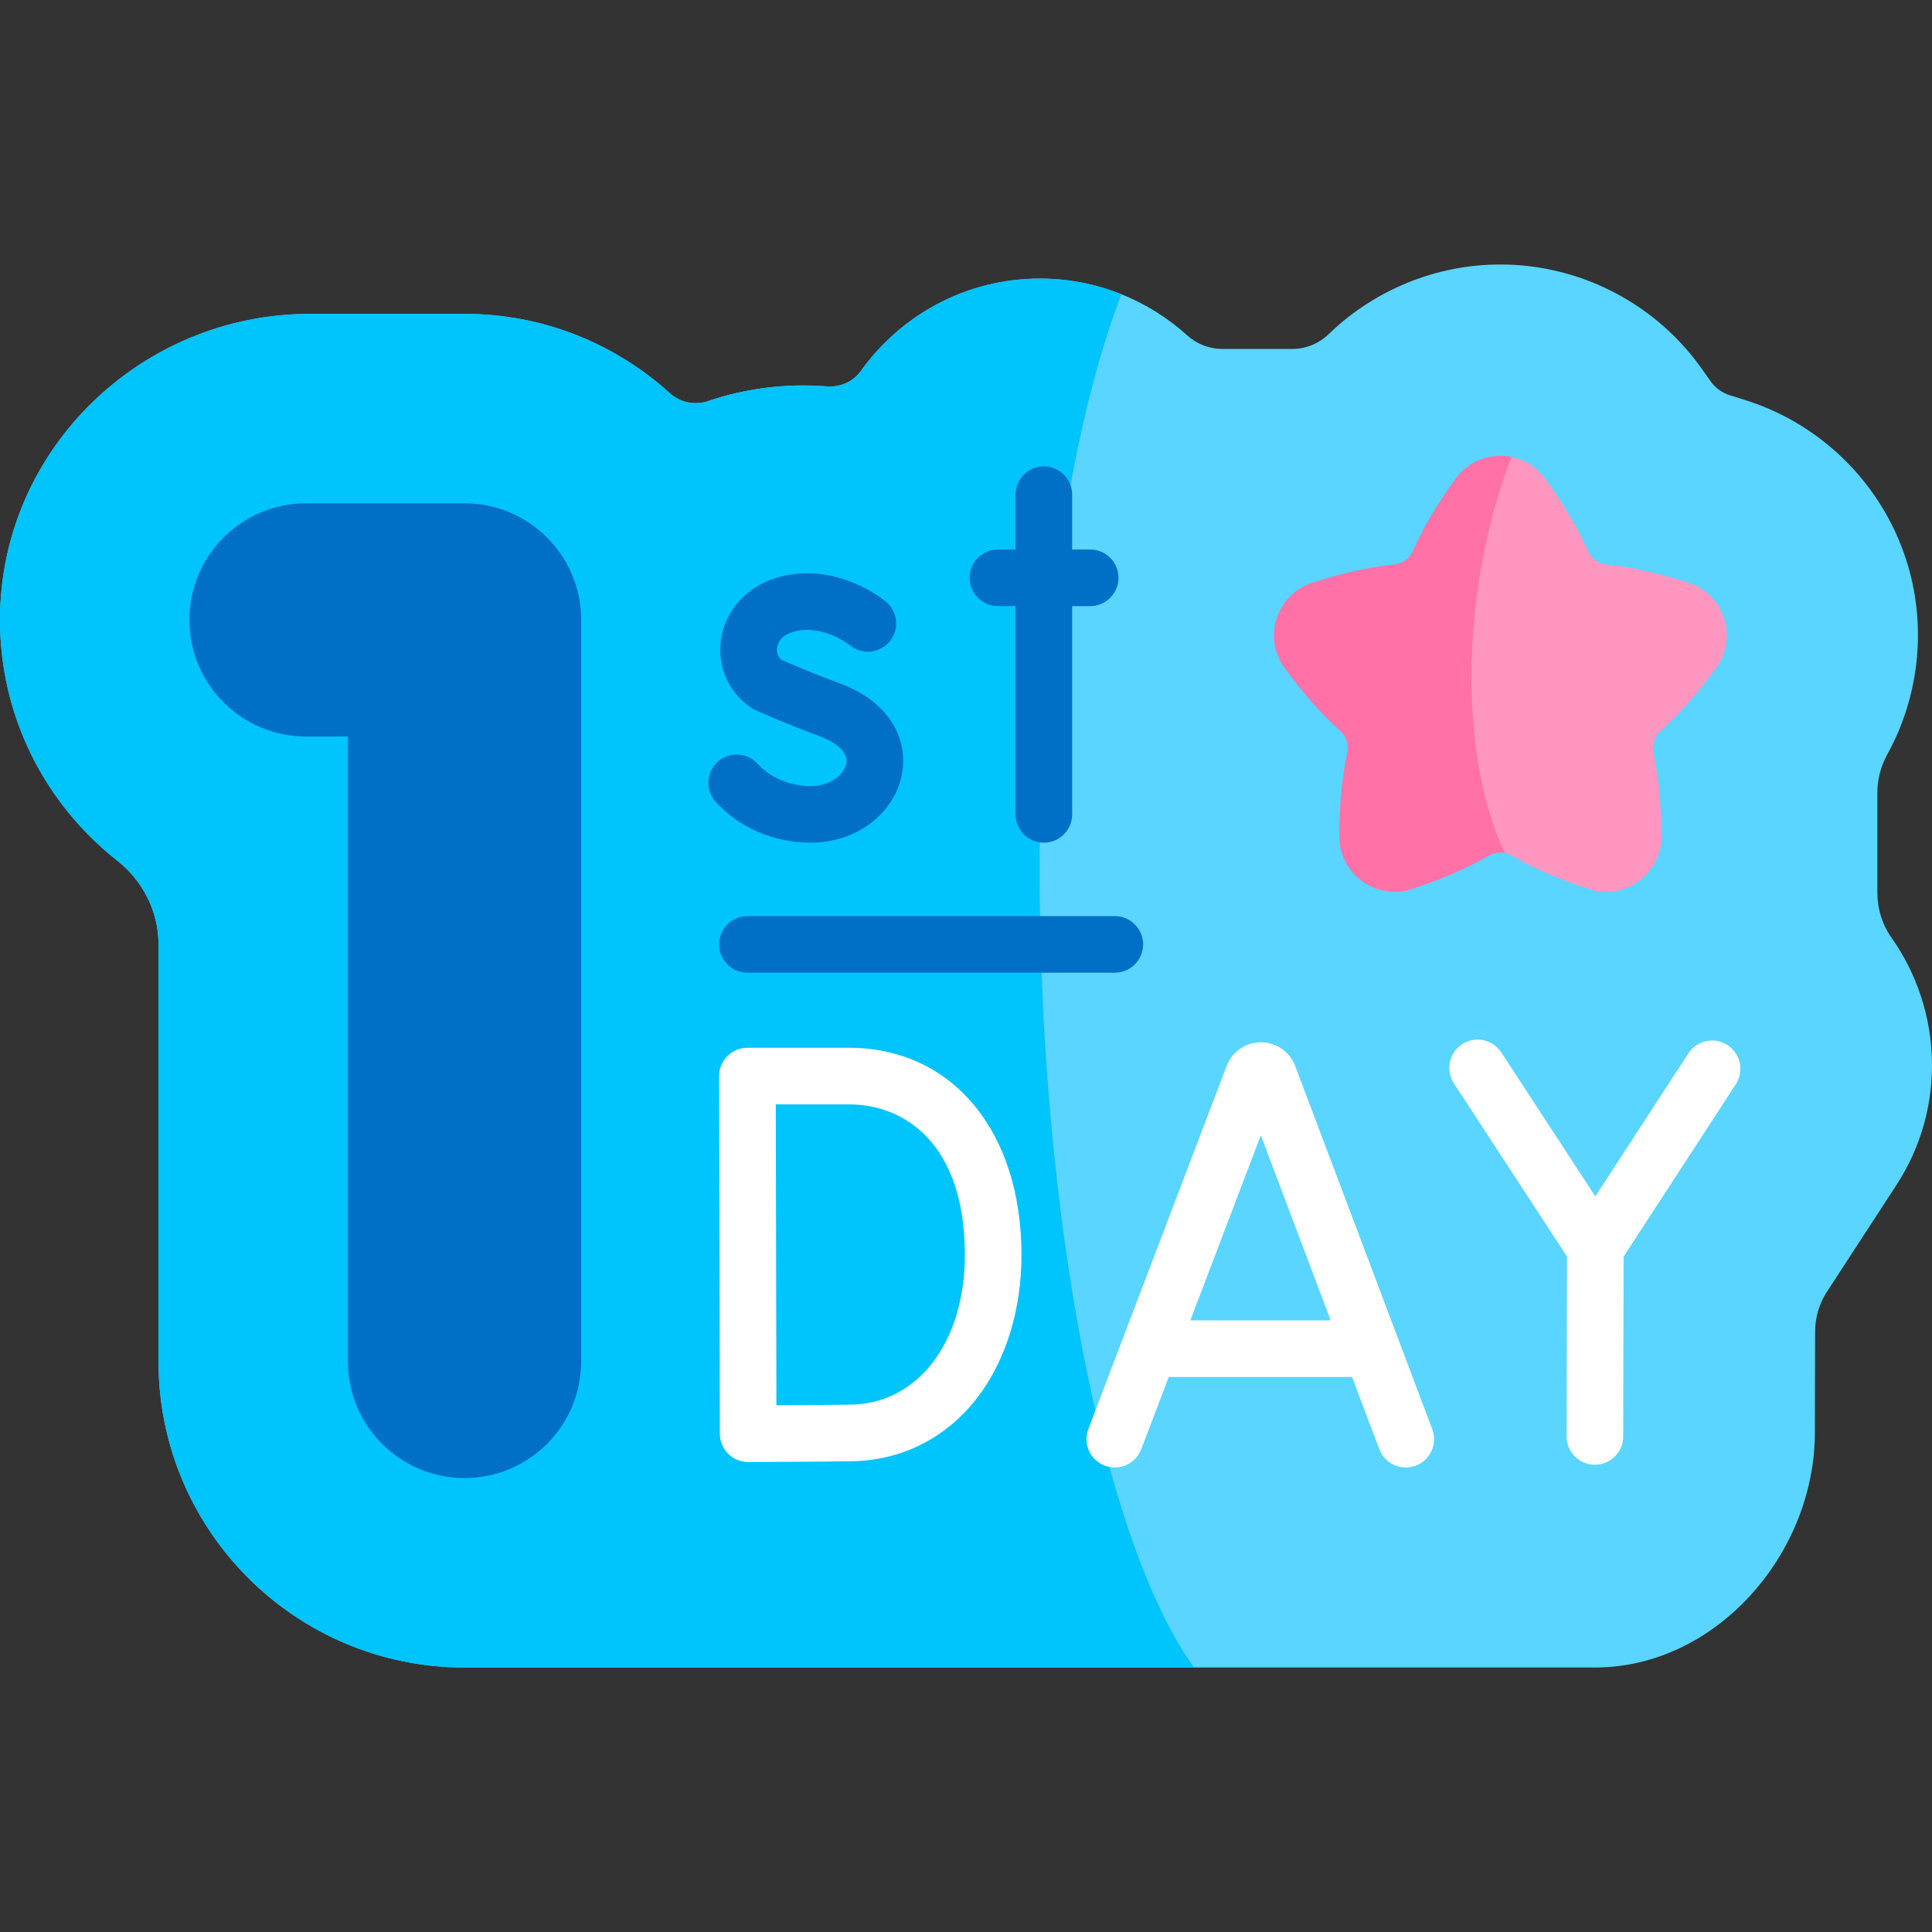
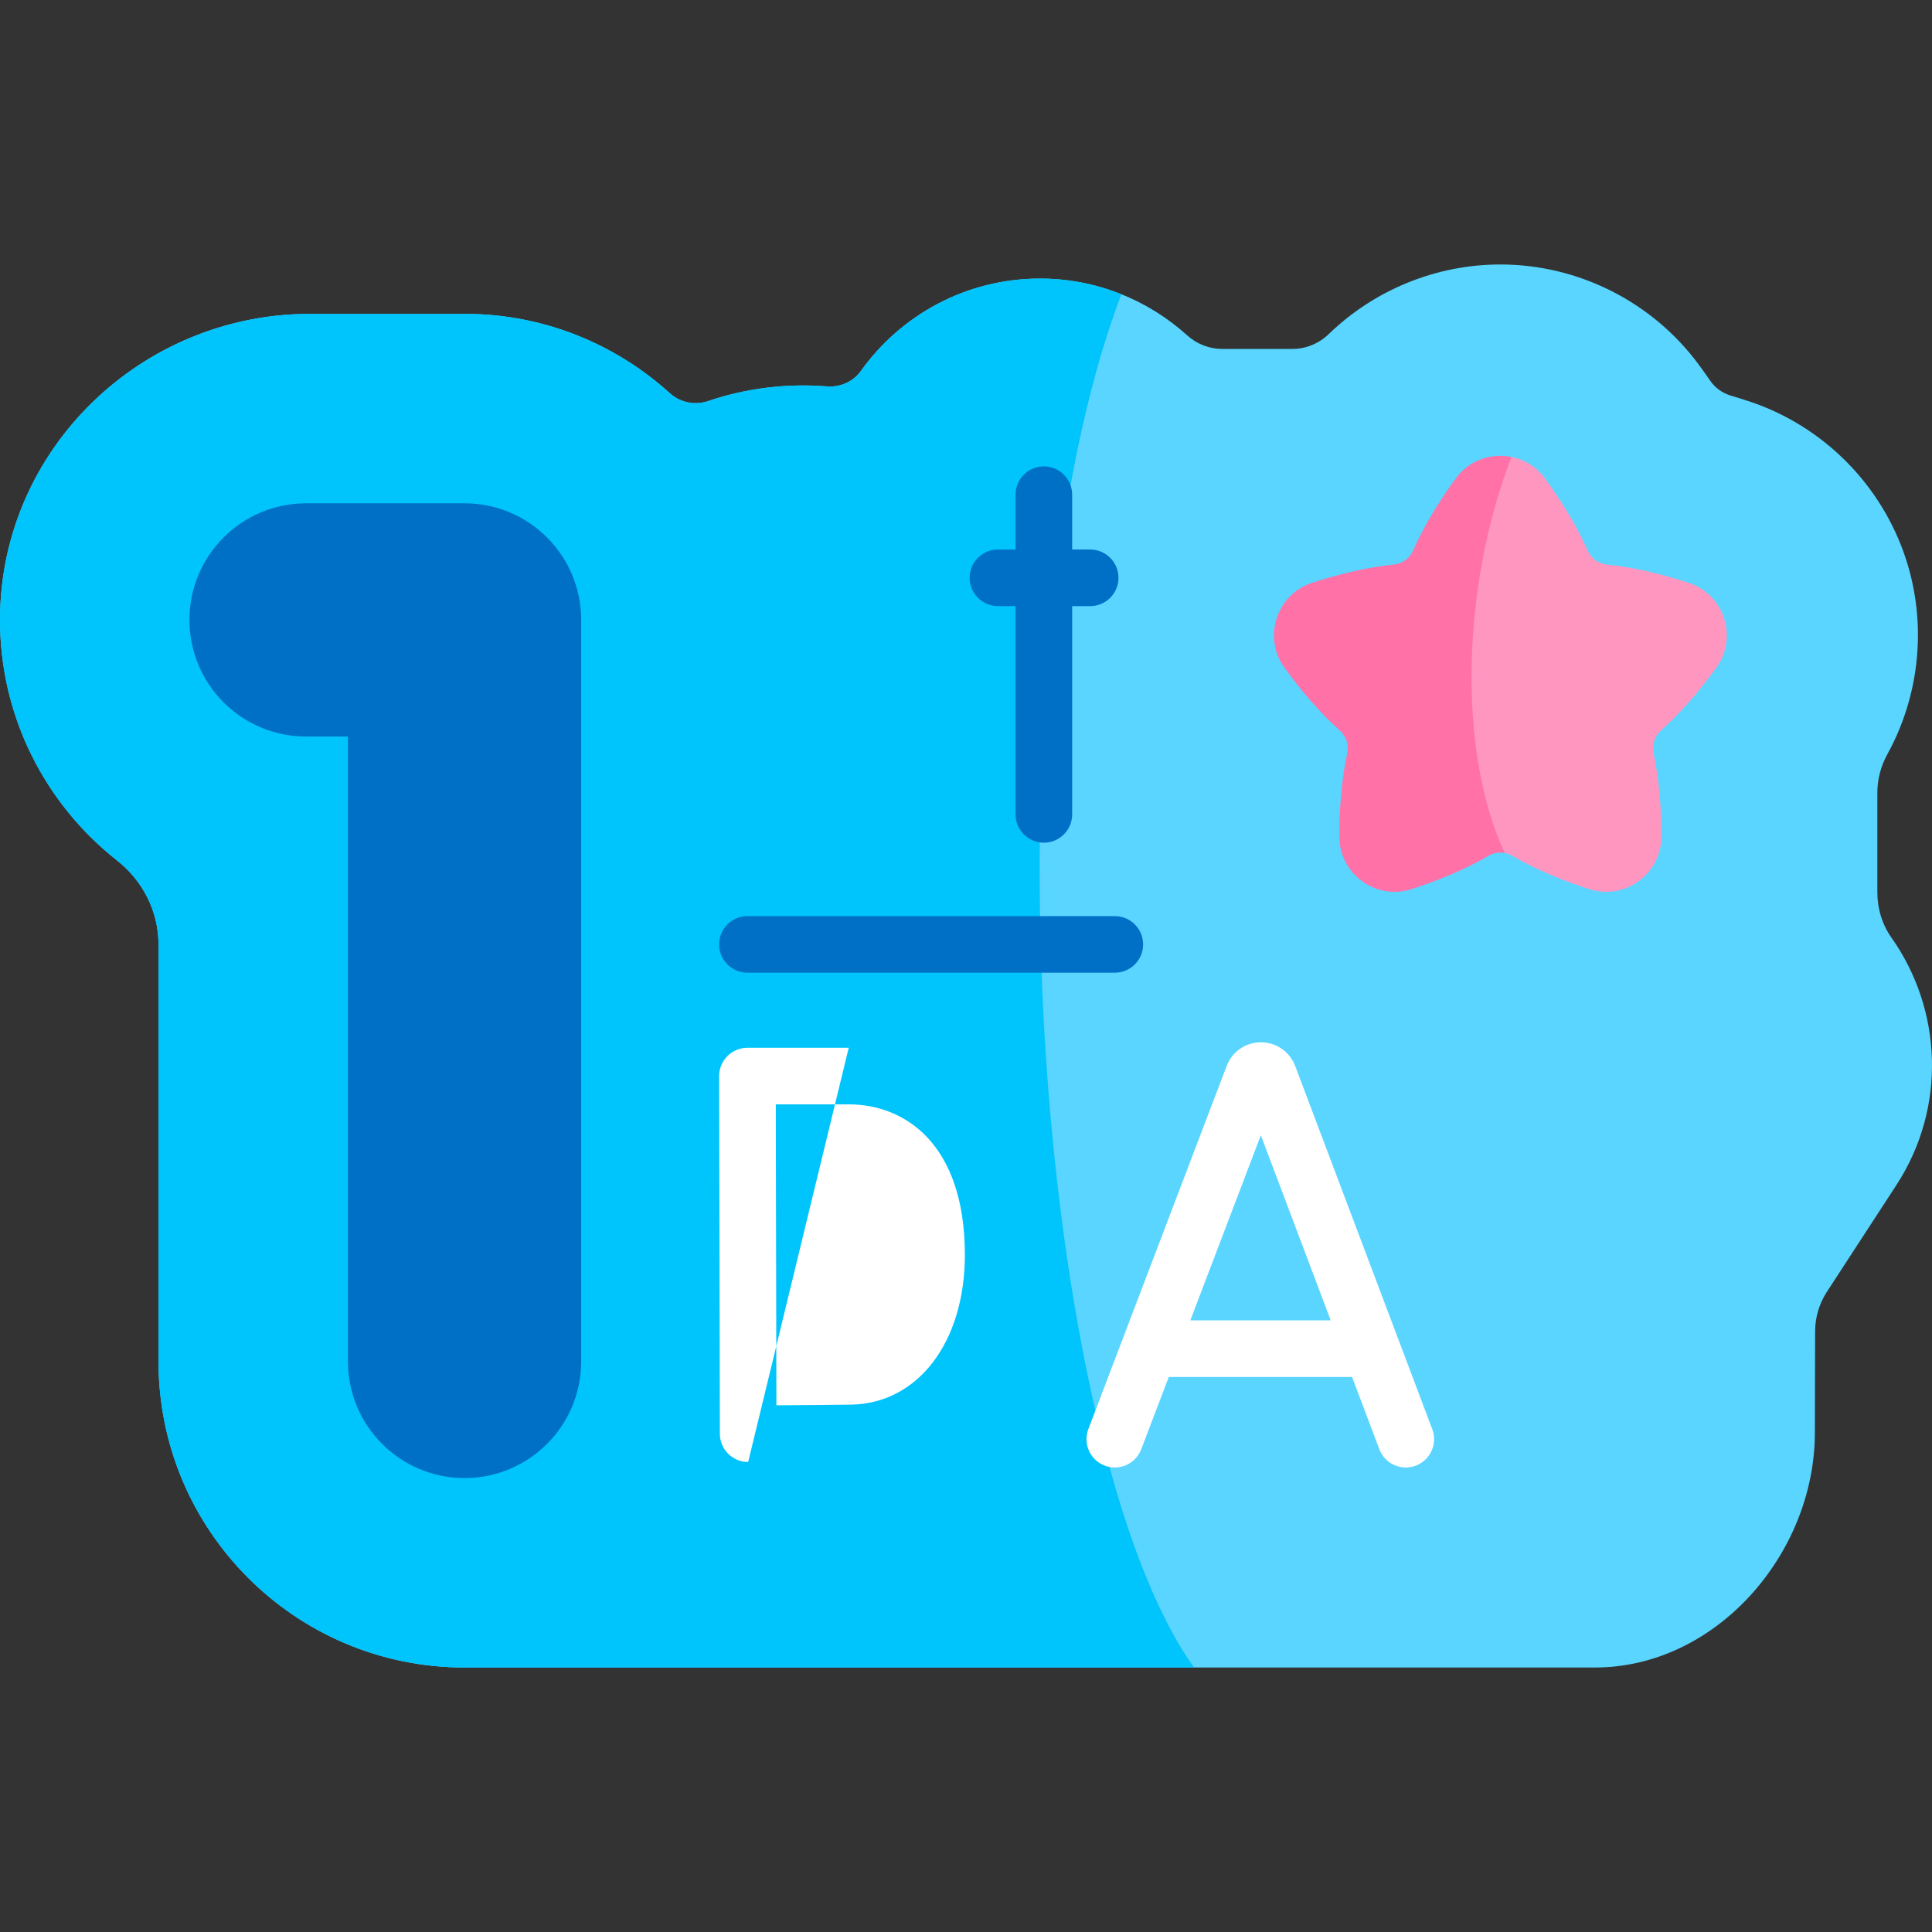
<svg xmlns="http://www.w3.org/2000/svg" id="Capa_1" enable-background="new 0 0 512 512" viewBox="0 0 512 512">
  <rect x="0" y="0" width="512" height="512" fill="#333333" stroke="none" />
  <g>
    <path d="m497.515 236.486v-26.345c0-3.557.893-7.058 2.612-10.172 8.665-15.697 10.582-34.536 4.977-51.784-6.404-19.708-21.958-35.347-41.607-41.836-1.479-.489-3.109-1.004-4.866-1.528-2.195-.654-4.111-2.046-5.412-3.932-1.041-1.509-2.035-2.9-2.957-4.156-12.244-16.683-31.925-26.643-52.646-26.643-17.048 0-33.389 6.744-45.466 18.425-2.6 2.515-6.052 3.957-9.669 3.957h-18.574c-3.442 0-6.745-1.301-9.299-3.609-10.336-9.338-24.013-15.038-39.007-15.038-19.554 0-36.888 9.68-47.469 24.497-2.041 2.858-5.484 4.348-8.985 4.074-10.834-.848-21.571.517-31.429 3.878-3.545 1.209-7.444.43-10.219-2.085-14.396-13.047-33.473-21.015-54.386-21.015h-40.888c-44.831 0-82.018 35.9-82.224 80.731-.119 25.99 12.05 49.197 31.02 64.133 6.851 5.394 10.982 13.523 10.982 22.242v110.518c0 44.796 36.314 81.11 81.11 81.11h299.548c32.066 0 58.218-30.055 58.297-62.123l.066-26.966c.009-3.72 1.094-7.358 3.123-10.476l18.436-28.321c13.396-20.58 12.083-46.546-1.298-65.482-2.486-3.518-3.77-7.745-3.77-12.054z" fill="#59d5ff" />
    <path d="m316.43 441.909c-42.021-58.744-57.059-264.601-19.255-363.929-6.675-2.674-13.953-4.153-21.574-4.153-19.554 0-36.888 9.68-47.469 24.497-2.04 2.858-5.484 4.348-8.985 4.074-10.834-.848-21.571.517-31.43 3.878-3.545 1.209-7.444.43-10.219-2.085-14.396-13.047-33.473-21.015-54.386-21.015h-40.887c-44.831 0-82.018 35.9-82.224 80.731-.119 25.99 12.05 49.197 31.02 64.133 6.851 5.394 10.982 13.523 10.982 22.242v110.518c0 44.796 36.314 81.11 81.11 81.11h193.317z" fill="#00c4fc" />
    <g>
      <path d="m123.113 391.704c-17.068 0-30.905-13.837-30.905-30.905v-165.609h-11.098c-17.068 0-30.905-13.837-30.905-30.905s13.837-30.905 30.905-30.905h42.003c17.068 0 30.905 13.837 30.905 30.905v196.514c.001 17.068-13.836 30.905-30.905 30.905z" fill="#0070c7" />
    </g>
    <path d="m295.434 257.778h-97.356c-4.142 0-7.5-3.358-7.5-7.5s3.358-7.5 7.5-7.5h97.356c4.142 0 7.5 3.358 7.5 7.5s-3.358 7.5-7.5 7.5z" fill="#0070c7" />
    <path d="m447.599 154.486c-6.927-2.288-14.779-4.189-21.748-4.872-2.239-.219-4.203-1.646-5.104-3.708-2.803-6.417-7.037-13.296-11.354-19.178-2.261-3.081-5.447-4.948-8.836-5.633-28.256 33.706-31.471 87.243-1.805 104.962.69.13 1.364.365 1.989.732 6.044 3.551 13.526 6.634 20.486 8.858 9.363 2.993 19.01-4.016 19.057-13.846.035-7.305-.585-15.372-2.093-22.217-.486-2.205.296-4.497 1.984-5.997 5.227-4.646 10.45-10.787 14.702-16.699 5.741-7.979 2.056-19.32-7.278-22.402z" fill="#ff96c0" />
    <path d="m374.004 235.647c6.96-2.224 14.442-5.308 20.486-8.858 1.306-.767 2.821-1.003 4.263-.732-12.728-27.521-11.198-71.41 1.805-104.962-5.33-1.078-11.165.789-14.72 5.633-4.316 5.881-8.551 12.761-11.354 19.178-.901 2.062-2.864 3.489-5.104 3.708-6.969.683-14.821 2.584-21.748 4.872-9.334 3.082-13.019 14.423-7.279 22.403 4.252 5.912 9.475 12.053 14.702 16.699 1.688 1.5 2.47 3.792 1.984 5.997-1.508 6.845-2.128 14.912-2.093 22.217.048 9.829 9.695 16.838 19.058 13.845z" fill="#ff71a7" />
    <g fill="#fff">
      <path d="m379.565 378.747-36.343-96.3c-.026-.069-.053-.137-.081-.205-1.504-3.657-5.029-6.019-8.983-6.019-.003 0-.007 0-.01 0-3.957.004-7.483 2.374-8.981 6.037-.023.057-.045.113-.067.17l-36.675 96.296c-1.474 3.871.468 8.204 4.339 9.678 3.872 1.475 8.204-.469 9.678-4.339l7.294-19.152h48.574l7.22 19.131c1.463 3.876 5.789 5.833 9.665 4.369 3.877-1.464 5.833-5.791 4.37-9.666zm-64.115-28.835 18.686-49.061 18.515 49.061z" />
-       <path d="m457.816 276.964c-3.471-2.259-8.118-1.278-10.377 2.194l-24.666 37.892-24.909-38.148c-2.265-3.468-6.913-4.444-10.38-2.179-3.468 2.265-4.444 6.912-2.179 10.38l29.973 45.903-.117 47.65c-.01 4.142 3.339 7.508 7.481 7.518h.019c4.133 0 7.489-3.346 7.5-7.481l.117-47.676 29.733-45.675c2.259-3.472 1.277-8.118-2.195-10.378z" />
-       <path d="m198.27 387.45c-1.981 0-3.882-.784-5.288-2.181-1.413-1.404-2.208-3.312-2.212-5.304l-.192-94.783c-.004-1.992.784-3.903 2.191-5.313s3.317-2.202 5.309-2.202h26.845c27.38 0 45.776 22.059 45.776 54.892 0 14.552-4.144 27.975-11.668 37.795-8.166 10.658-19.954 16.655-33.191 16.886-7.618.133-26.73.207-27.54.21-.01 0-.02 0-.03 0zm7.323-94.783.162 79.748c6.417-.034 15.305-.093 19.822-.172 17.735-.31 30.122-16.628 30.122-39.684 0-29.412-15.898-39.892-30.776-39.892z" />
+       <path d="m198.27 387.45c-1.981 0-3.882-.784-5.288-2.181-1.413-1.404-2.208-3.312-2.212-5.304l-.192-94.783c-.004-1.992.784-3.903 2.191-5.313s3.317-2.202 5.309-2.202h26.845zm7.323-94.783.162 79.748c6.417-.034 15.305-.093 19.822-.172 17.735-.31 30.122-16.628 30.122-39.684 0-29.412-15.898-39.892-30.776-39.892z" />
    </g>
    <path d="m288.908 145.626h-4.776v-14.531c0-4.142-3.358-7.5-7.5-7.5s-7.5 3.358-7.5 7.5v14.531h-4.667c-4.142 0-7.5 3.358-7.5 7.5s3.358 7.5 7.5 7.5h4.667v55.196c0 4.142 3.358 7.5 7.5 7.5s7.5-3.358 7.5-7.5v-55.196h4.776c4.142 0 7.5-3.358 7.5-7.5s-3.358-7.5-7.5-7.5z" fill="#0070c7" />
    <g>
-       <path d="m214.882 223.322c-9.79 0-18.98-3.946-25.214-10.826-2.781-3.069-2.548-7.812.521-10.594 3.069-2.783 7.812-2.548 10.594.521 3.347 3.693 8.617 5.898 14.099 5.898 5.216 0 8.881-3.073 9.412-6.044.708-3.967-5.262-6.498-7.109-7.179-8.762-3.232-16.544-6.696-16.87-6.842-.361-.161-.709-.351-1.041-.566-6.096-3.974-9.236-10.943-8.196-18.188 1.106-7.709 6.736-13.987 14.693-16.384 15.636-4.711 28.506 5.898 29.046 6.352 3.171 2.665 3.581 7.396.916 10.567-2.654 3.158-7.356 3.577-10.526.95-.229-.183-7.413-5.825-15.11-3.506-3.373 1.016-4.041 3.243-4.171 4.153-.09.629-.137 2.129 1.174 3.221 2.04.892 8.424 3.643 15.276 6.17 14.492 5.345 18.121 15.845 16.685 23.889-1.905 10.667-12.074 18.408-24.179 18.408z" fill="#0070c7" />
-     </g>
+       </g>
  </g>
  <g />
  <g />
  <g />
  <g />
  <g />
  <g />
  <g />
  <g />
  <g />
  <g />
  <g />
  <g />
  <g />
  <g />
  <g />
</svg>